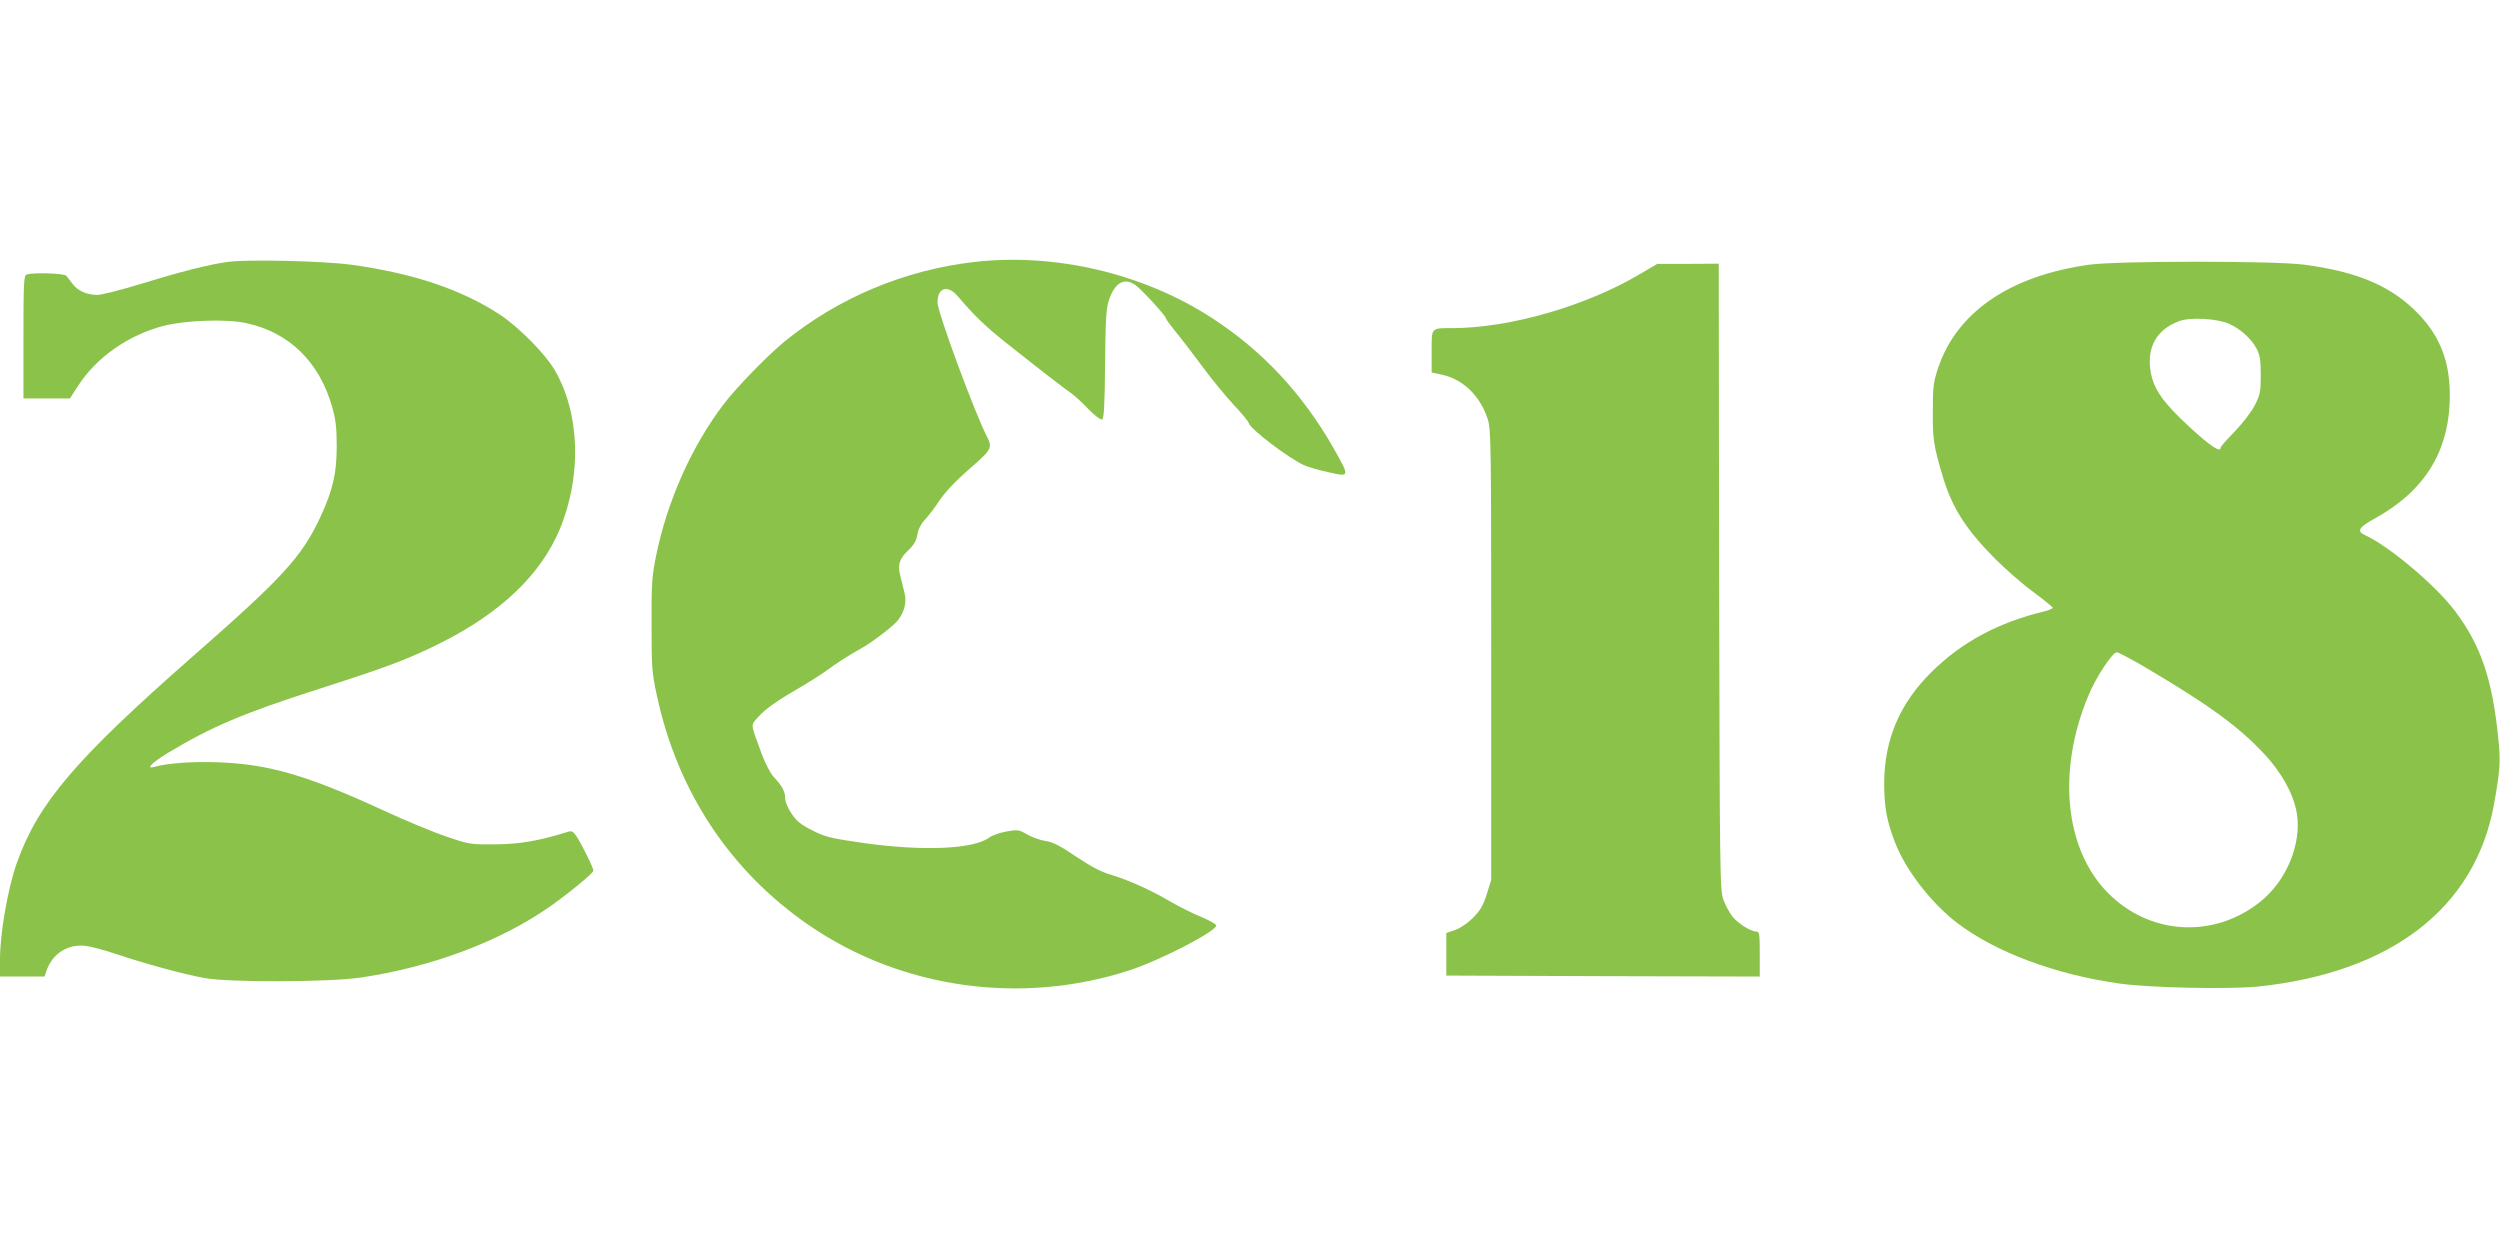
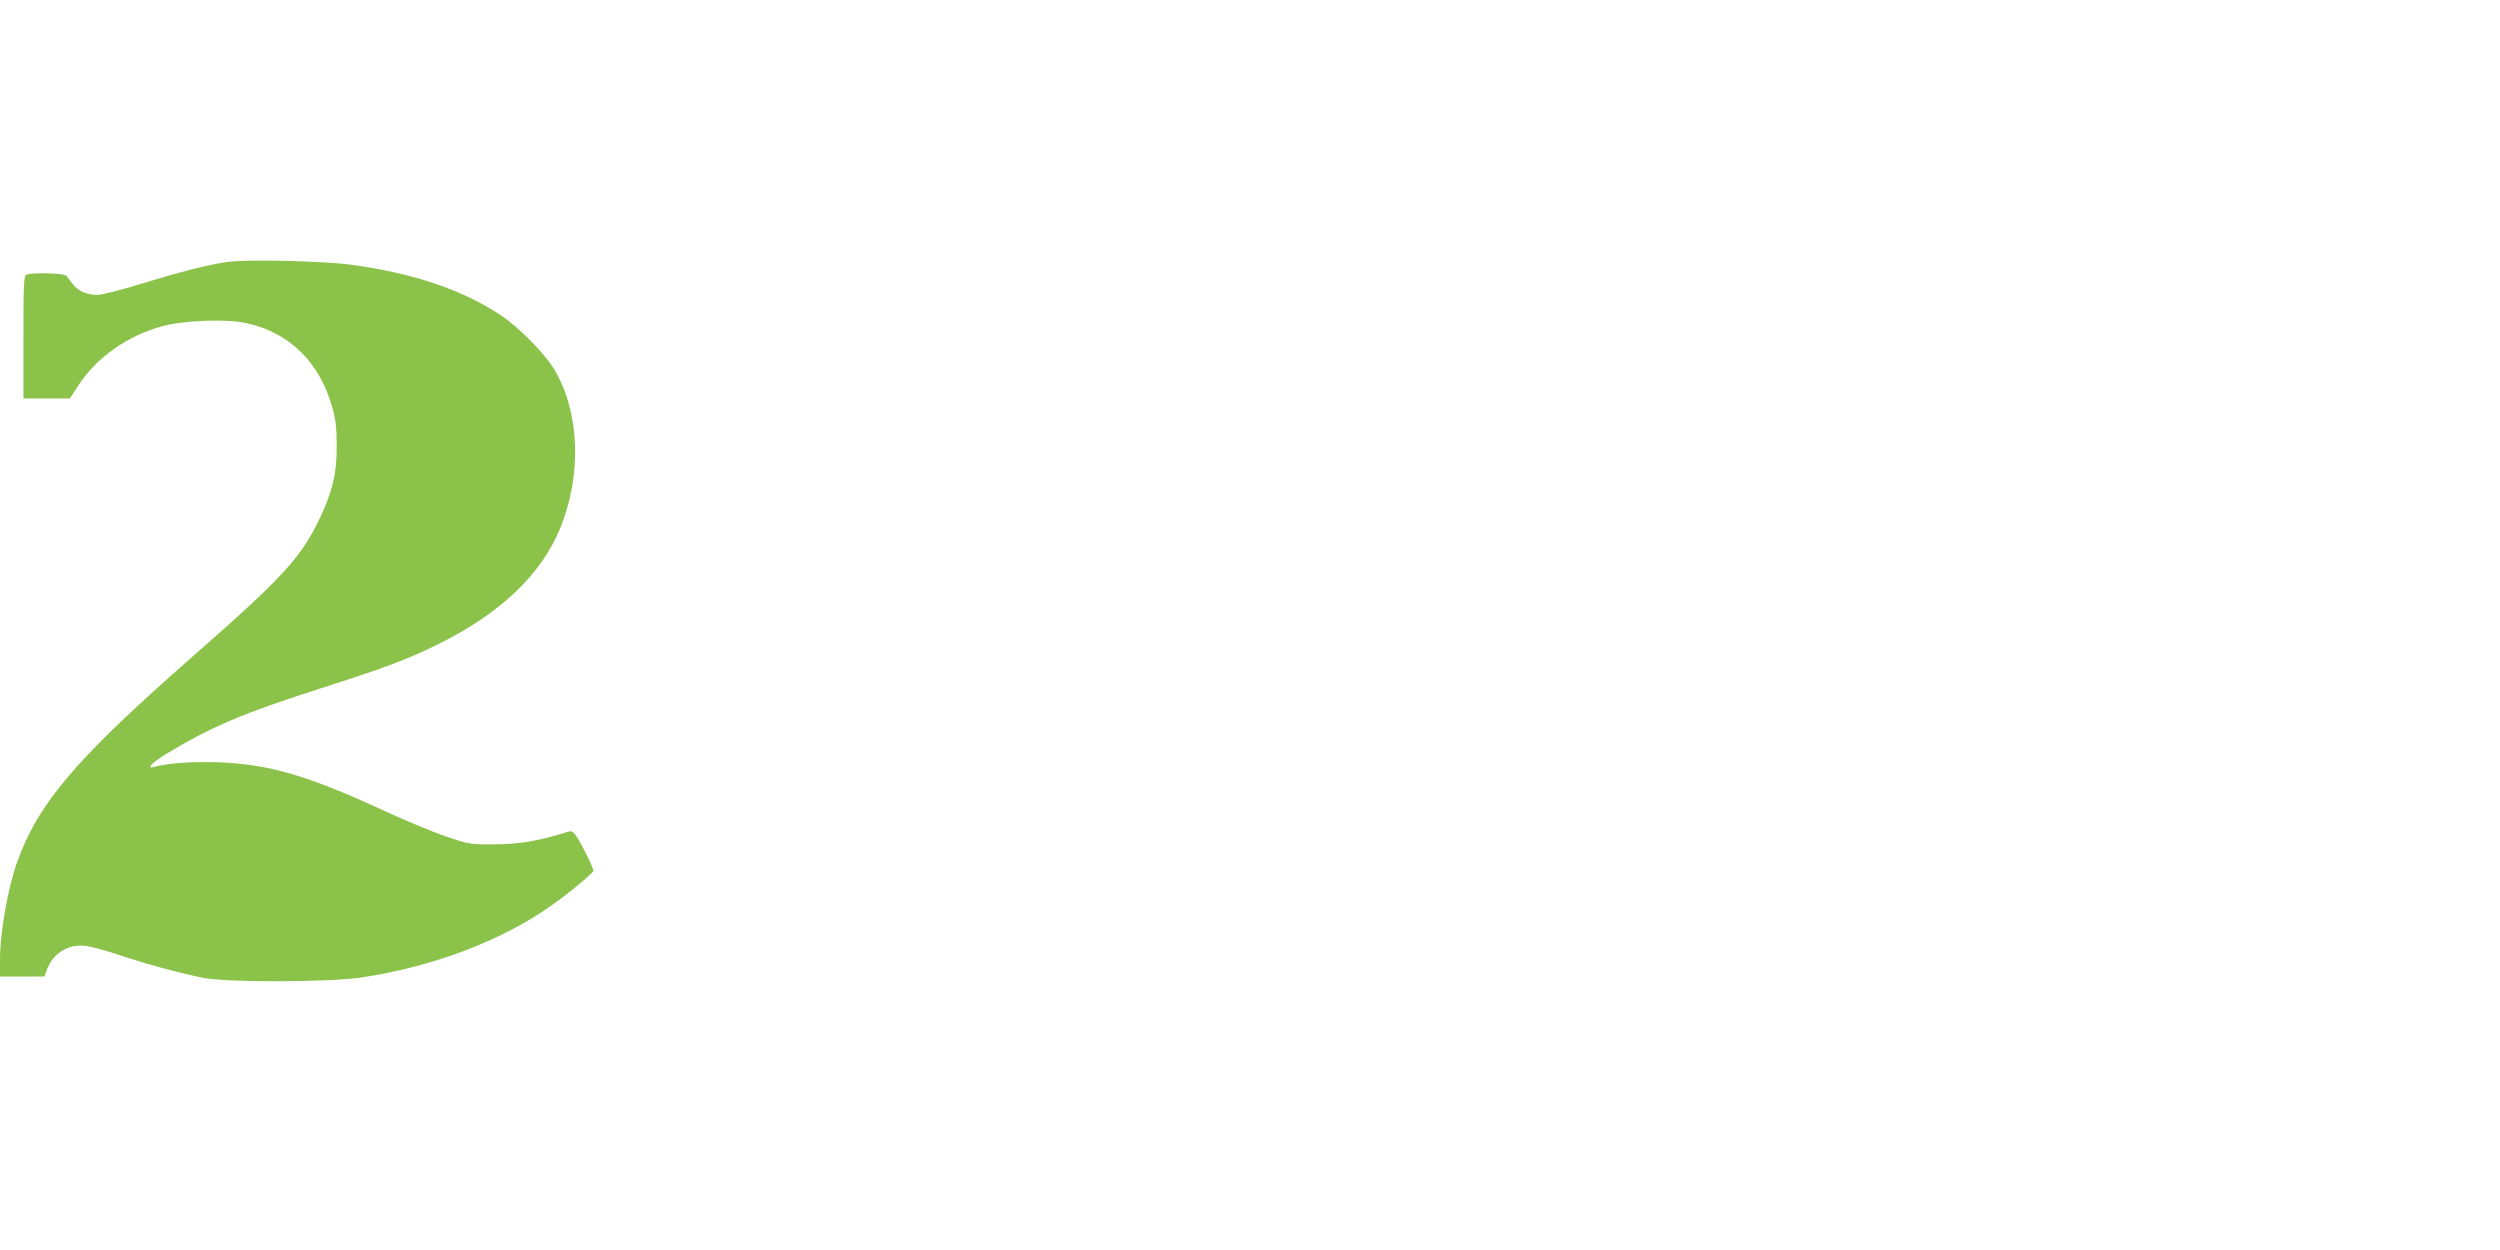
<svg xmlns="http://www.w3.org/2000/svg" version="1.0" width="1280pt" height="640pt" viewBox="0 0 1280 640" preserveAspectRatio="xMidYMid meet">
  <g transform="translate(0,640) scale(0.1,-0.1)" fill="#8bc34a" stroke="none">
    <path d="M1166 5059 c-97 -13 -241 -50 -450 -114 -98 -30 -196 -55 -218 -55 -52 0 -100 21 -126 56 -12 16 -27 35 -32 42 -11 13 -174 18 -204 6 -14 -5 -16 -43 -16 -320 l0 -314 119 0 119 0 42 65 c95 146 255 258 435 306 111 29 323 37 424 15 221 -47 377 -199 442 -431 18 -62 23 -107 23 -200 0 -139 -20 -225 -84 -363 -95 -203 -192 -309 -650 -710 -602 -528 -794 -753 -903 -1058 -46 -128 -87 -361 -87 -493 l0 -91 114 0 114 0 11 32 c30 86 109 136 200 125 26 -3 97 -22 157 -42 145 -49 336 -101 448 -122 121 -24 645 -22 804 2 364 54 712 185 967 363 94 66 216 166 223 183 4 9 -62 142 -89 181 -18 24 -22 26 -52 16 -137 -43 -237 -60 -362 -61 -127 -1 -133 0 -250 40 -66 22 -208 81 -316 131 -395 182 -590 239 -849 249 -132 5 -259 -4 -329 -23 -47 -14 -15 20 65 69 228 137 385 204 784 332 347 111 452 151 618 234 306 154 509 347 607 579 115 274 105 597 -26 819 -49 83 -181 216 -275 279 -197 131 -450 216 -769 259 -143 19 -532 28 -629 14z" />
-     <path d="M4990 5059 c-358 -41 -697 -183 -975 -409 -85 -70 -243 -232 -308 -317 -165 -216 -292 -500 -349 -784 -20 -100 -23 -143 -22 -349 0 -217 2 -245 27 -360 105 -492 376 -901 780 -1178 473 -324 1083 -410 1637 -231 163 53 456 205 447 232 -2 6 -37 26 -78 43 -41 16 -110 51 -155 77 -108 63 -214 110 -302 137 -53 15 -104 42 -182 94 -83 56 -119 75 -156 80 -27 4 -69 19 -94 33 -42 25 -48 26 -106 16 -34 -6 -75 -20 -90 -32 -81 -59 -340 -70 -644 -27 -165 24 -193 30 -260 64 -60 30 -81 47 -107 86 -20 29 -33 61 -33 80 0 34 -16 63 -61 111 -15 17 -42 68 -59 115 -59 161 -57 144 -20 187 38 43 96 84 219 155 48 28 109 67 136 87 47 35 111 76 174 111 53 29 159 110 185 140 36 44 50 96 37 145 -5 22 -15 60 -21 85 -15 59 -6 88 41 133 28 27 41 49 46 79 4 28 18 56 43 82 20 23 44 55 55 71 36 58 91 117 183 197 96 83 103 97 78 147 -64 122 -256 643 -256 692 0 77 52 93 104 32 85 -100 141 -154 252 -242 184 -146 284 -223 324 -251 20 -14 61 -51 92 -84 31 -32 62 -56 70 -54 10 4 14 61 16 279 2 220 5 284 18 327 29 92 77 123 135 84 30 -19 159 -160 159 -173 0 -4 22 -34 48 -66 27 -32 88 -112 137 -178 48 -66 121 -154 160 -196 40 -42 76 -85 79 -96 10 -32 203 -178 281 -214 22 -10 80 -27 128 -37 109 -25 109 -25 24 125 -159 278 -363 497 -622 665 -349 227 -801 334 -1215 287z" />
-     <path d="M10699 5045 c-407 -56 -681 -243 -776 -530 -24 -71 -27 -96 -27 -220 -1 -144 4 -177 51 -335 47 -158 119 -272 270 -423 53 -53 141 -130 195 -169 54 -40 98 -76 98 -80 0 -4 -19 -12 -42 -18 -237 -57 -423 -157 -578 -310 -163 -161 -242 -345 -243 -570 0 -121 13 -193 55 -302 54 -141 184 -310 318 -413 196 -150 504 -265 833 -311 160 -22 560 -30 710 -15 681 72 1109 402 1206 931 32 180 35 219 22 343 -31 302 -89 472 -221 648 -98 131 -340 335 -463 390 -41 19 -30 39 46 81 264 144 391 351 390 638 0 167 -50 296 -157 409 -137 144 -310 219 -589 256 -155 20 -950 20 -1098 0z m712 -302 c59 -26 115 -76 142 -127 18 -34 22 -57 22 -136 0 -86 -3 -101 -30 -154 -17 -34 -61 -91 -102 -134 -40 -41 -73 -78 -73 -83 0 -29 -51 5 -161 106 -136 126 -184 194 -198 285 -20 123 32 214 147 256 54 21 194 13 253 -13z m-427 -1760 c318 -187 474 -300 603 -437 94 -99 157 -213 173 -311 25 -157 -54 -347 -190 -454 -239 -189 -566 -168 -779 49 -220 224 -259 624 -99 1007 38 93 123 223 146 223 9 0 75 -35 146 -77z" />
-     <path d="M8390 4993 c-274 -161 -661 -272 -952 -273 -113 0 -108 5 -108 -119 l0 -108 55 -12 c108 -24 196 -111 233 -230 16 -52 17 -141 17 -1206 l0 -1150 -23 -74 c-19 -58 -33 -83 -71 -121 -28 -28 -65 -53 -92 -62 l-44 -15 0 -109 0 -109 803 -3 802 -2 0 115 c0 97 -2 115 -15 115 -29 0 -93 39 -123 75 -16 20 -38 60 -48 88 -18 50 -19 115 -22 1655 l-2 1602 -158 -1 -157 0 -95 -56z" />
  </g>
</svg>